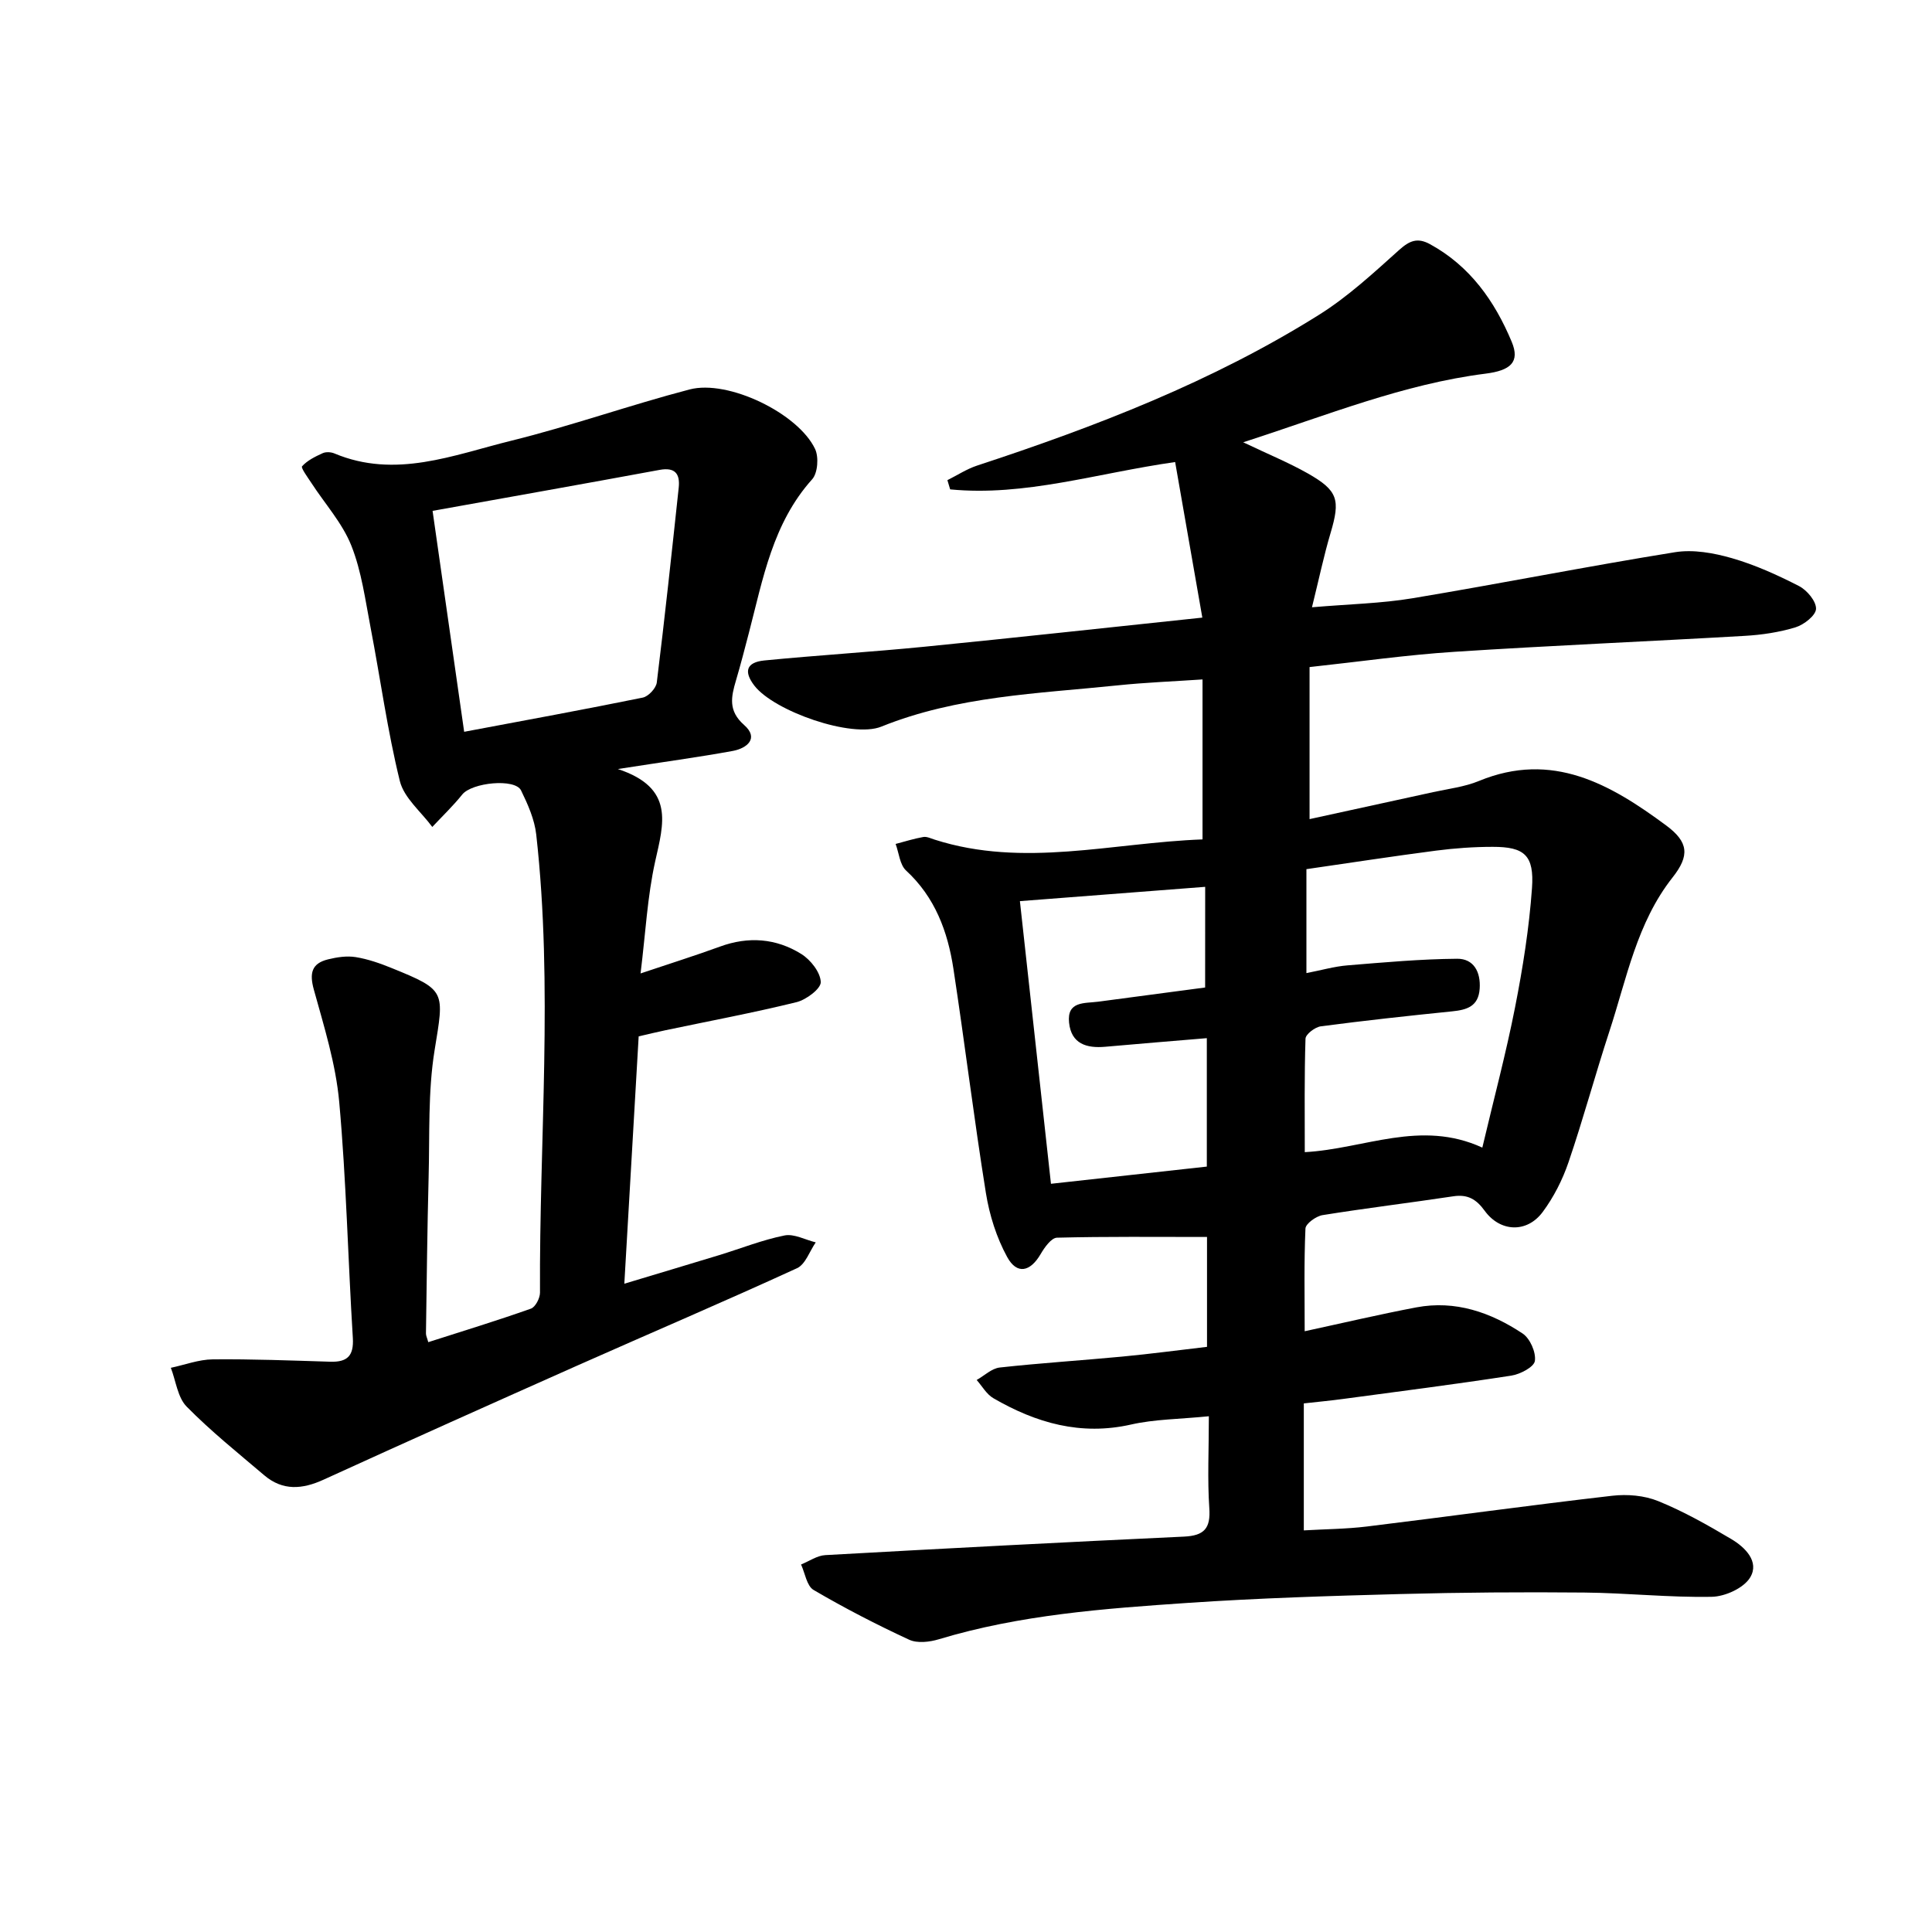
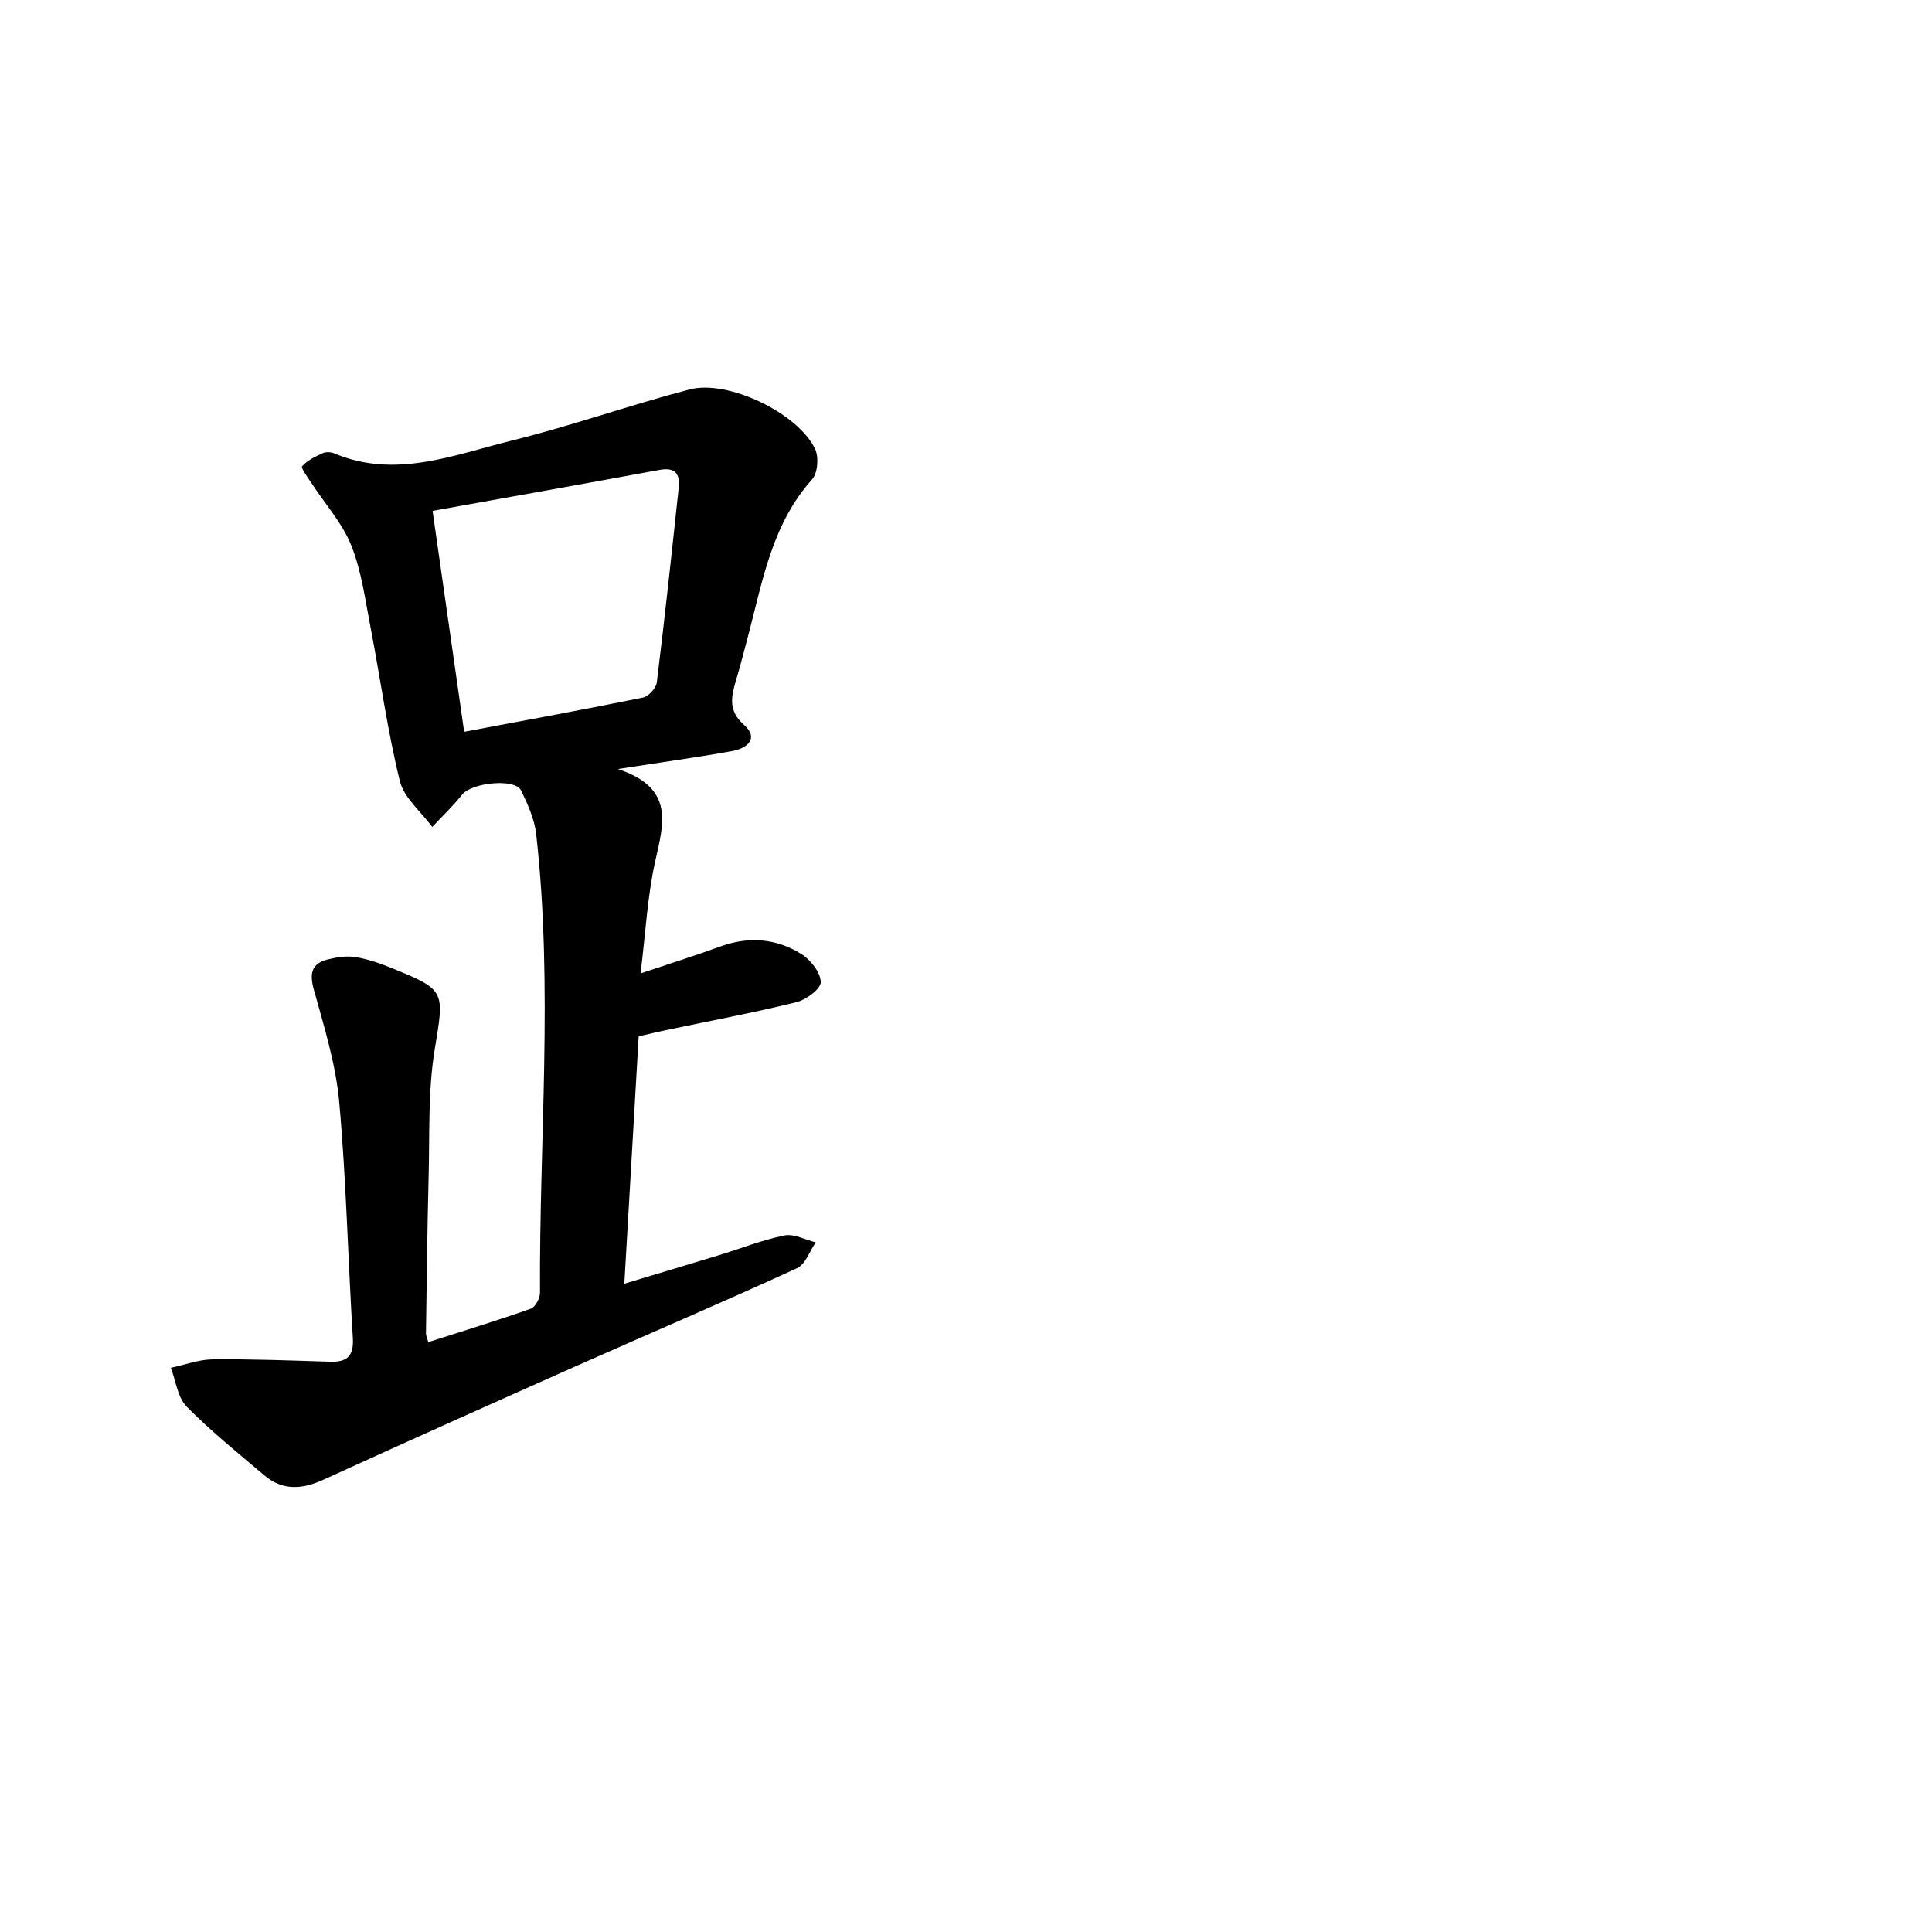
<svg xmlns="http://www.w3.org/2000/svg" enable-background="new 0 0 400 400" viewBox="0 0 400 400">
-   <path d="m250.28 293.22c-6.11.61-11.23.61-16.09 1.71-10.42 2.36-19.69-.32-28.53-5.45-1.41-.82-2.32-2.49-3.45-3.77 1.59-.89 3.11-2.4 4.78-2.58 8.42-.93 16.89-1.46 25.33-2.26 5.83-.55 11.63-1.33 17.58-2.02 0-7.93 0-15.66 0-22.75-10.66 0-20.87-.11-31.06.15-1.18.03-2.59 2.02-3.39 3.4-2.14 3.66-4.89 4.31-6.92.61-2.21-4.03-3.68-8.7-4.41-13.26-2.48-15.45-4.37-30.99-6.73-46.46-1.18-7.69-3.8-14.78-9.8-20.31-1.3-1.2-1.47-3.64-2.16-5.5 1.91-.5 3.8-1.1 5.73-1.44.73-.13 1.58.31 2.36.55 18.42 5.89 36.75.64 55.45-.05 0-11.03 0-21.71 0-33.12-6.07.41-11.85.63-17.6 1.23-16.49 1.71-33.16 2.19-48.9 8.54-6.11 2.47-22.23-3.21-26.29-8.49-2.25-2.93-1.65-4.84 2.08-5.21 11.03-1.08 22.1-1.75 33.12-2.84 18.8-1.86 37.57-3.93 57.55-6.03-1.9-10.89-3.75-21.46-5.63-32.21-16.28 2.32-31.13 7.16-46.58 5.66-.19-.64-.38-1.27-.57-1.91 2.03-1.01 3.97-2.29 6.1-3 24.64-8.1 48.78-17.4 70.85-31.24 5.98-3.75 11.28-8.66 16.56-13.4 2.16-1.94 3.8-2.64 6.4-1.22 8.3 4.54 13.4 11.79 16.92 20.21 1.77 4.22-.26 5.95-5.41 6.6-17.01 2.15-32.78 8.6-50.18 14.21 5.33 2.54 9.48 4.24 13.35 6.43 6.31 3.58 6.79 5.47 4.73 12.39-1.38 4.64-2.37 9.4-3.84 15.34 7.7-.66 14.35-.79 20.83-1.87 18.13-3.02 36.17-6.61 54.32-9.53 3.78-.61 8.02.15 11.78 1.23 4.8 1.38 9.45 3.49 13.91 5.78 1.65.85 3.57 3.14 3.52 4.72-.05 1.37-2.51 3.29-4.25 3.82-3.38 1.03-6.99 1.57-10.53 1.77-20.03 1.16-40.07 2-60.09 3.3-9.89.64-19.73 2.05-29.99 3.16v31.48c8.6-1.87 17.1-3.72 25.6-5.59 3.18-.7 6.5-1.08 9.47-2.31 15.2-6.26 27.22.67 38.76 9.21 4.65 3.44 4.89 6.25 1.34 10.75-7.43 9.41-9.51 20.96-13.1 31.9-2.94 8.98-5.4 18.12-8.45 27.06-1.24 3.64-3.07 7.25-5.36 10.33-3.26 4.38-8.78 4.17-12-.26-1.74-2.4-3.52-3.45-6.5-3-9.02 1.36-18.08 2.45-27.08 3.9-1.34.22-3.48 1.77-3.53 2.77-.31 6.96-.16 13.94-.16 21.27 7.87-1.7 15.46-3.49 23.11-4.94 8.08-1.53 15.41 1.03 22.01 5.41 1.54 1.02 2.8 3.9 2.54 5.68-.18 1.26-3.05 2.76-4.89 3.04-11.59 1.79-23.22 3.27-34.84 4.83-2.58.35-5.17.59-8.11.92v26.29c4.4-.26 8.75-.28 13.04-.8 16.95-2.07 33.86-4.42 50.82-6.37 3.11-.36 6.65-.06 9.52 1.11 5.25 2.13 10.24 4.96 15.13 7.86 2.87 1.7 5.86 4.68 3.91 7.93-1.32 2.21-5.19 3.97-7.96 4.02-8.79.17-17.59-.8-26.4-.88-12.7-.12-25.42-.03-38.12.31-14.65.39-29.3.84-43.92 1.83-17.36 1.18-34.75 2.45-51.58 7.53-1.92.58-4.46.88-6.16.09-6.74-3.12-13.37-6.54-19.78-10.3-1.41-.83-1.76-3.46-2.59-5.27 1.67-.67 3.32-1.85 5.02-1.94 24.74-1.38 49.49-2.68 74.25-3.83 4.22-.2 5.56-1.71 5.25-5.96-.4-5.92-.09-11.95-.09-18.96zm56.62-55.62c2.39-10.13 4.91-19.53 6.78-29.06 1.6-8.13 2.91-16.38 3.5-24.64.49-6.84-1.56-8.58-8.14-8.57-3.9 0-7.83.28-11.7.78-8.99 1.17-17.96 2.55-26.86 3.84v21.52c3.11-.6 5.78-1.38 8.49-1.6 7.56-.62 15.14-1.31 22.72-1.37 3.4-.03 4.91 2.71 4.66 6.22-.26 3.66-2.65 4.36-5.7 4.67-9.08.92-18.15 1.91-27.19 3.1-1.2.16-3.14 1.64-3.17 2.56-.25 7.77-.15 15.56-.15 23.49 12.37-.67 23.94-6.82 36.76-.94zm-57.38-53.99c-13.04 1.01-25.49 1.96-38.36 2.96 2.11 19.2 4.24 38.55 6.43 58.52 11.28-1.25 21.88-2.41 32.27-3.56 0-9.06 0-17.58 0-26.59-7.39.62-14.21 1.17-21.01 1.78-3.88.35-7.05-.6-7.51-4.98-.48-4.51 3.21-3.98 6.02-4.35 7.37-.97 14.74-1.95 22.15-2.94.01-7.41.01-14.23.01-20.84z" />
  <path d="m127.92 159.22c11.86 3.91 9.46 11.34 7.72 19.16-1.61 7.26-1.98 14.78-3.02 23.16 6.15-2.07 11.33-3.69 16.42-5.55 5.91-2.17 11.65-1.73 16.87 1.53 1.92 1.2 3.95 3.78 4.02 5.8.05 1.38-3.02 3.68-5.03 4.17-8.99 2.21-18.1 3.91-27.17 5.82-1.73.36-3.45.79-5.5 1.26-.98 16.88-1.95 33.59-2.97 51.21 7.05-2.13 13.35-4 19.64-5.92 4.51-1.38 8.93-3.15 13.52-4.07 1.98-.4 4.3.9 6.47 1.43-1.27 1.83-2.13 4.55-3.88 5.35-15.08 6.92-30.35 13.43-45.52 20.17-17.53 7.8-35.05 15.64-52.5 23.61-4.4 2.01-8.45 2.34-12.27-.9-5.46-4.64-11.07-9.14-16.08-14.23-1.87-1.91-2.22-5.31-3.27-8.03 2.89-.61 5.78-1.72 8.68-1.75 8.12-.08 16.24.24 24.35.49 3.51.1 4.88-1.21 4.65-4.94-1.01-16.28-1.35-32.61-2.82-48.85-.71-7.85-3.13-15.58-5.25-23.24-.95-3.42-.46-5.45 2.96-6.28 1.84-.45 3.87-.76 5.71-.46 2.54.41 5.04 1.29 7.43 2.26 11.37 4.61 10.88 4.78 8.9 17.01-1.4 8.62-1 17.54-1.24 26.34-.28 10.76-.39 21.53-.55 32.3-.01.46.24.93.48 1.81 7.14-2.29 14.25-4.46 21.25-6.94.93-.33 1.88-2.17 1.88-3.31-.17-31.63 2.76-63.28-.78-94.86-.35-3.13-1.74-6.25-3.14-9.12-1.25-2.55-10.19-1.64-12.18.85-1.9 2.37-4.12 4.49-6.2 6.71-2.32-3.15-5.85-6-6.72-9.51-2.57-10.43-4.01-21.13-6.04-31.69-1.11-5.75-1.87-11.7-4.01-17.07-1.86-4.66-5.46-8.63-8.25-12.93-.76-1.16-2.23-3.16-1.94-3.47 1.09-1.21 2.72-2.01 4.26-2.71.67-.31 1.71-.25 2.41.04 12.65 5.32 24.66.33 36.63-2.62 12.43-3.07 24.55-7.38 36.94-10.62 7.98-2.09 22.47 4.94 25.97 12.32.8 1.68.56 4.99-.6 6.28-8.17 9.1-10.18 20.59-13.09 31.76-.86 3.31-1.72 6.62-2.69 9.91-.99 3.36-1.65 6.26 1.68 9.19 3.18 2.79.55 4.83-2.27 5.37-7.19 1.32-14.45 2.29-23.86 3.76zm-38.36-53.45c2.23 15.61 4.37 30.55 6.54 45.74 12.77-2.4 24.9-4.62 36.98-7.08 1.17-.24 2.75-1.94 2.9-3.12 1.66-13.43 3.1-26.89 4.54-40.34.3-2.84-.72-4.29-3.98-3.68-15.49 2.86-31.01 5.61-46.98 8.48z" />
</svg>